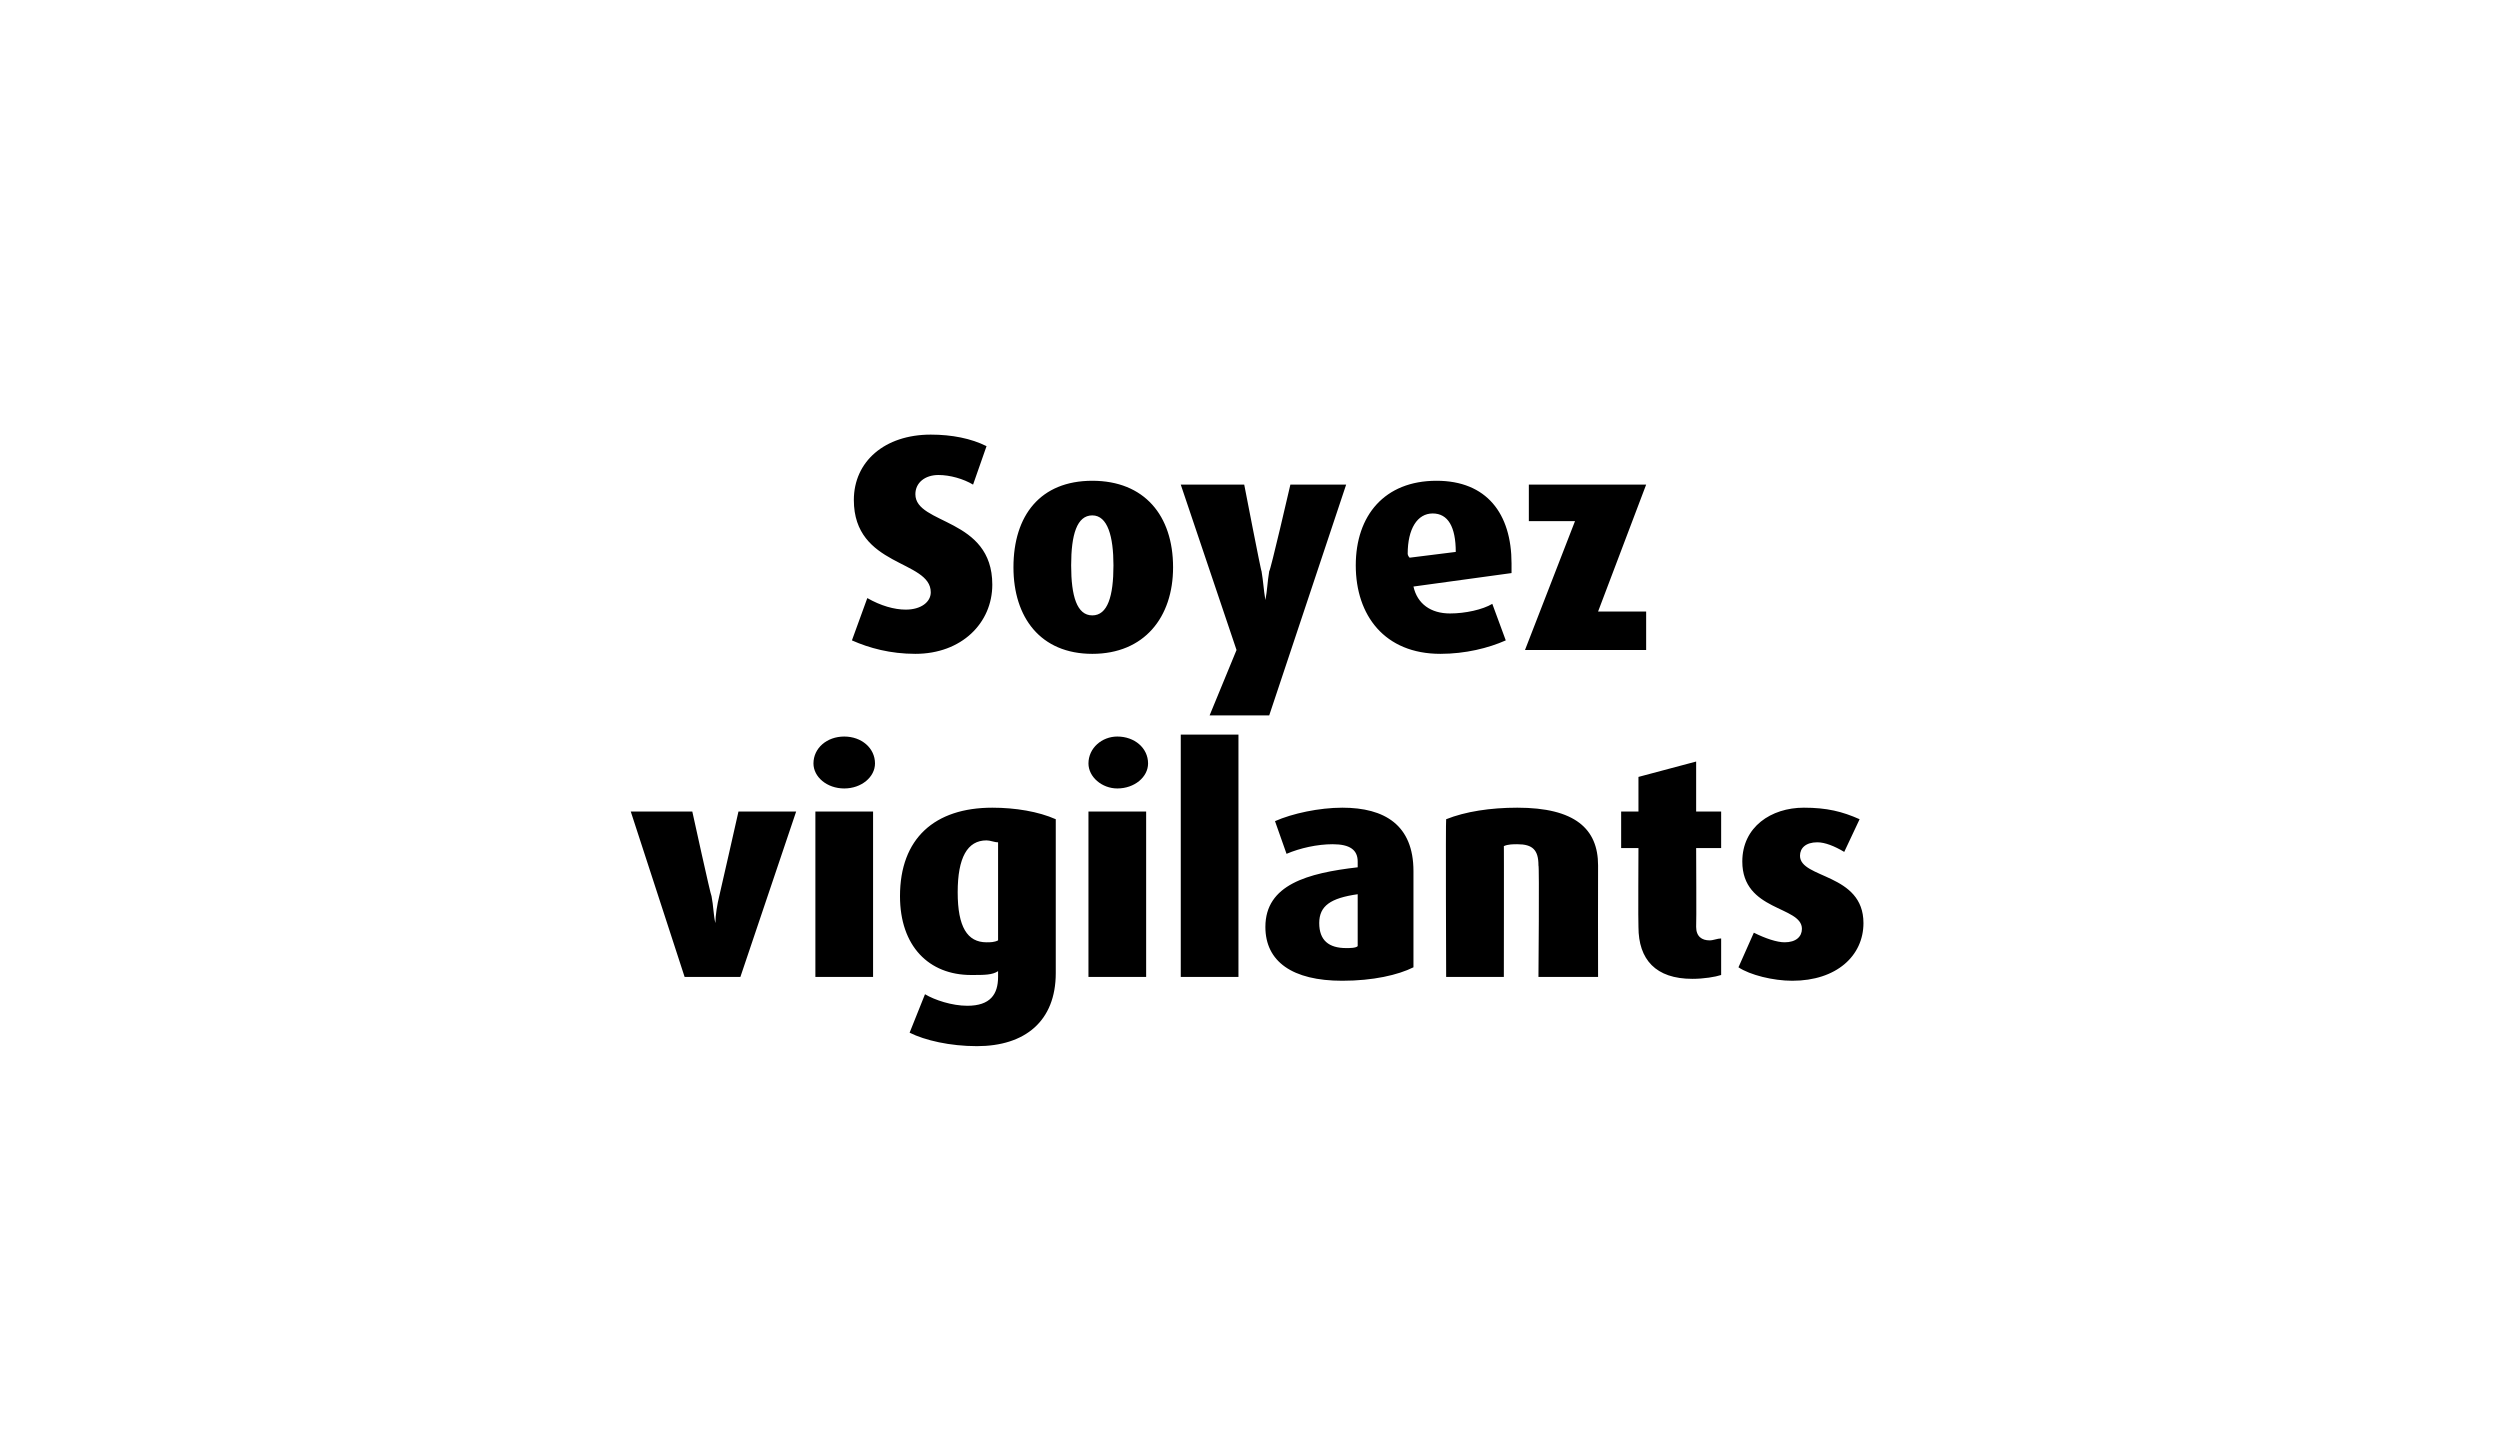
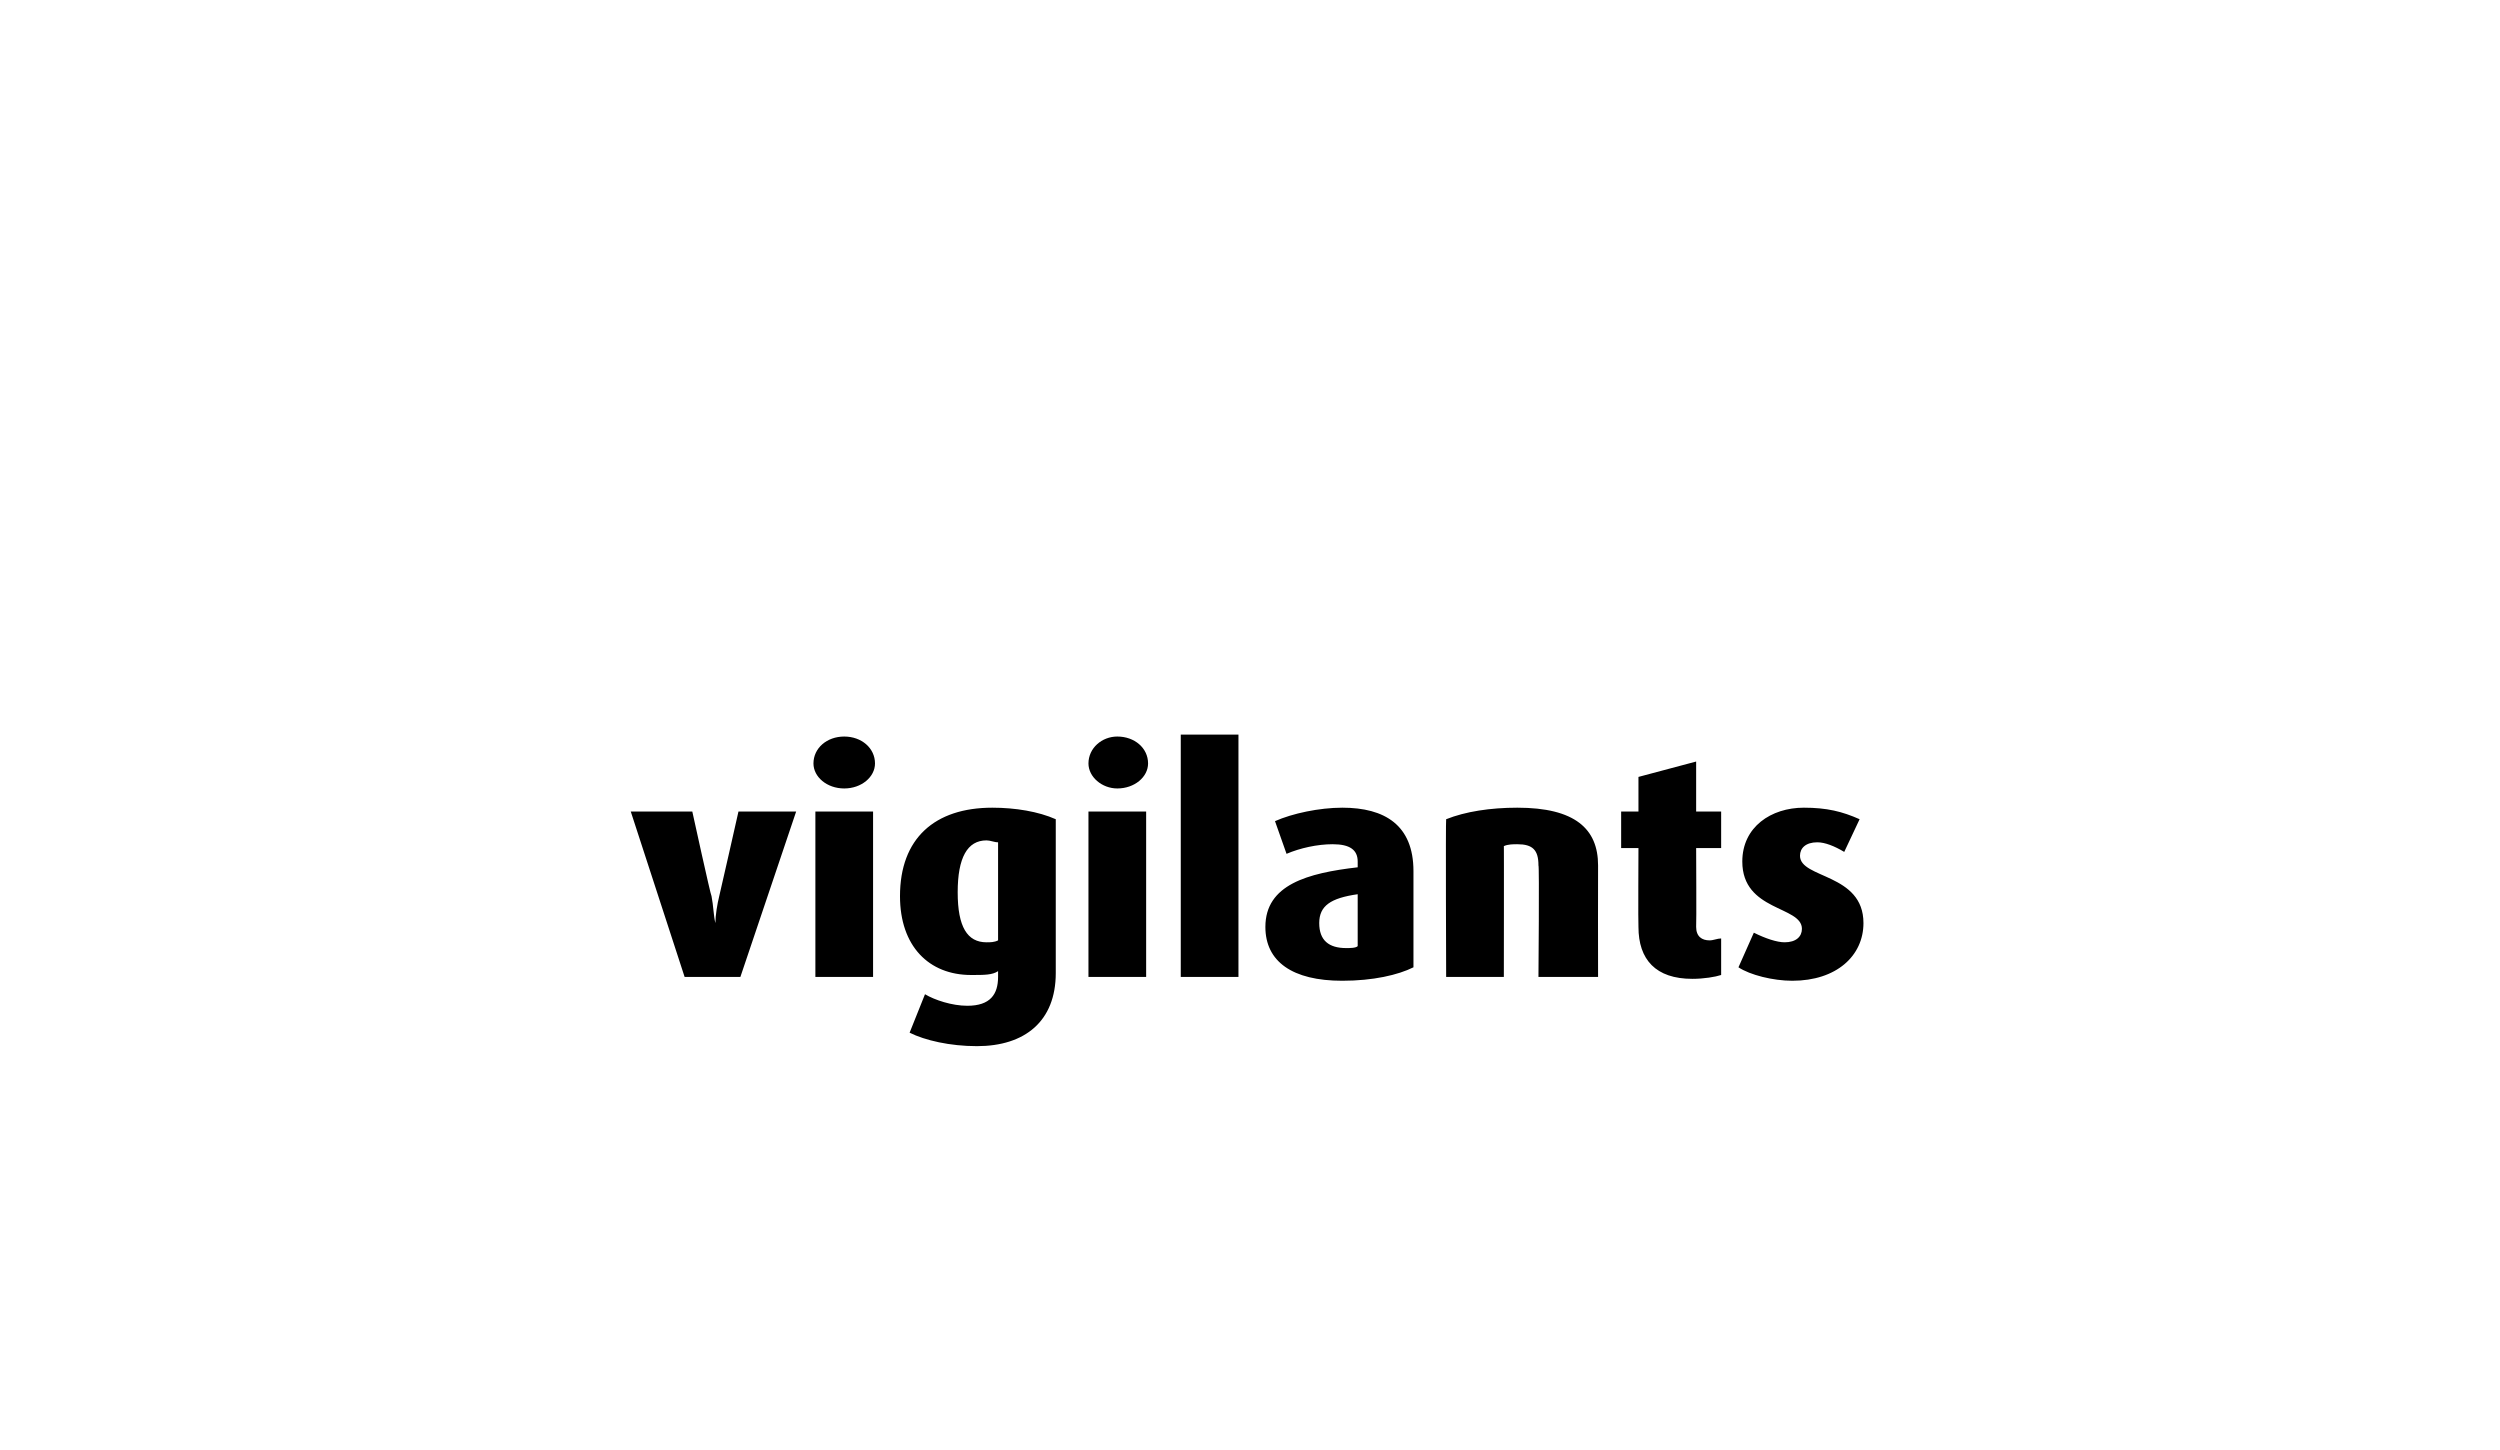
<svg xmlns="http://www.w3.org/2000/svg" version="1.1" width="130px" height="75.4px" viewBox="0 -1 130 75.4" style="top:-1px">
  <desc>Soyez vigilants</desc>
  <defs />
  <g id="Polygon54699">
    <path d="m38.5 49.8l-2.9 0l-2.8-8.6l3.2 0c0 0 .96 4.39 1 4.4c.1.5.1 1 .2 1.4c0 0 0 0 0 0c0-.4.1-1 .2-1.4c.01-.01 1-4.4 1-4.4l3 0l-2.9 8.6zm5.4-9.8c-.9 0-1.6-.6-1.6-1.3c0-.8.7-1.4 1.6-1.4c.9 0 1.6.6 1.6 1.4c0 .7-.7 1.3-1.6 1.3zm-1.5 9.8l0-8.6l3 0l0 8.6l-3 0zm12.5-.2c0 2.5-1.6 3.8-4.1 3.8c-1.4 0-2.7-.3-3.5-.7c0 0 .8-2 .8-2c.5.3 1.4.6 2.2.6c1.2 0 1.6-.6 1.6-1.5c0 0 0-.3 0-.3c-.3.2-.7.2-1.4.2c-2.2 0-3.7-1.5-3.7-4.1c0-3 1.8-4.6 4.8-4.6c1.2 0 2.4.2 3.3.6c0 0 0 8 0 8zm-3-6.8c-.2 0-.4-.1-.6-.1c-1 0-1.5.9-1.5 2.7c0 1.8.5 2.6 1.5 2.6c.2 0 .4 0 .6-.1c0 0 0-5.1 0-5.1zm6.2-2.8c-.8 0-1.5-.6-1.5-1.3c0-.8.7-1.4 1.5-1.4c.9 0 1.6.6 1.6 1.4c0 .7-.7 1.3-1.6 1.3zm-1.5 9.8l0-8.6l3 0l0 8.6l-3 0zm4.8 0l0-12.6l3 0l0 12.6l-3 0zm8.4.2c-2.6 0-4-1-4-2.8c0-2.2 2.2-2.8 4.8-3.1c0 0 0-.3 0-.3c0-.6-.4-.9-1.3-.9c-.8 0-1.7.2-2.4.5c0 0-.6-1.7-.6-1.7c.9-.4 2.3-.7 3.5-.7c2.2 0 3.7.9 3.7 3.3c0 0 0 5 0 5c-.8.4-2.1.7-3.7.7zm.8-4.5c-1.4.2-2 .6-2 1.5c0 .9.5 1.3 1.4 1.3c.2 0 .5 0 .6-.1c0 0 0-2.7 0-2.7zm9.4 4.3c0 0 .05-5.81 0-5.8c0-.8-.3-1.1-1.1-1.1c-.2 0-.5 0-.7.1c.01-.04 0 6.8 0 6.8l-3 0c0 0-.03-8.16 0-8.2c1-.4 2.3-.6 3.7-.6c3 0 4.2 1.1 4.2 3c-.01.02 0 5.8 0 5.8l-3.1 0zm8 .1c-1.9 0-2.8-1-2.8-2.7c-.02-.03 0-4.1 0-4.1l-.9 0l0-1.9l.9 0l0-1.8l3-.8l0 2.6l1.3 0l0 1.9l-1.3 0c0 0 .02 4.07 0 4.1c0 .5.3.7.7.7c.2 0 .4-.1.6-.1c0 0 0 1.9 0 1.9c-.3.1-.9.2-1.5.2zm5.2.1c-1 0-2.2-.3-2.8-.7c0 0 .8-1.8.8-1.8c.6.3 1.2.5 1.6.5c.6 0 .9-.3.9-.7c0-1.2-3.1-.9-3.1-3.5c0-1.8 1.5-2.8 3.2-2.8c1.2 0 2 .2 2.9.6c0 0-.8 1.7-.8 1.7c-.5-.3-1-.5-1.4-.5c-.6 0-.9.3-.9.7c0 1.2 3.3.9 3.3 3.5c0 1.7-1.4 3-3.7 3z" stroke="none" fill="#000" />
  </g>
  <g id="Polygon54698">
-     <path d="m47.6 33c-1.3 0-2.4-.3-3.3-.7c0 0 .8-2.2.8-2.2c.7.4 1.4.6 2 .6c.8 0 1.3-.4 1.3-.9c0-1.7-4-1.3-4-4.8c0-2 1.6-3.4 4-3.4c1.1 0 2.1.2 2.9.6c0 0-.7 2-.7 2c-.5-.3-1.2-.5-1.8-.5c-.7 0-1.2.4-1.2 1c0 1.6 4 1.2 4 4.7c0 2-1.6 3.6-4 3.6zm9.2 0c-2.7 0-4.1-1.9-4.1-4.5c0-2.7 1.4-4.5 4.1-4.5c2.7 0 4.2 1.8 4.2 4.5c0 2.6-1.5 4.5-4.2 4.5zm0-7.2c-.8 0-1.1 1-1.1 2.6c0 1.6.3 2.6 1.1 2.6c.8 0 1.1-1 1.1-2.6c0-1.5-.3-2.6-1.1-2.6zm9.2 10.4l-3.1 0l1.4-3.4l-2.9-8.6l3.3 0c0 0 .88 4.55.9 4.5c.1.6.1.9.2 1.5c0 0 0 0 0 0c.1-.5.1-.9.2-1.5c.05.05 1.1-4.5 1.1-4.5l2.9 0l-4 12zm12.6-7.4c0 0-5.1.7-5.1.7c.2.9.9 1.4 1.9 1.4c.8 0 1.7-.2 2.2-.5c0 0 .7 1.9.7 1.9c-.9.4-2.1.7-3.4.7c-2.9 0-4.4-2-4.4-4.6c0-2.6 1.5-4.4 4.2-4.4c2.6 0 3.9 1.7 3.9 4.3c0 .1 0 .2 0 .5zm-4.1-3.1c-.8 0-1.3.8-1.3 2.1c0 0 0 .1.1.2c0 0 2.4-.3 2.4-.3c0-1.3-.4-2-1.2-2zm4.8 7.1l2.6-6.7l-2.4 0l0-1.9l6.1 0l-2.5 6.6l2.5 0l0 2l-6.3 0z" stroke="none" fill="#000" />
-   </g>
+     </g>
</svg>